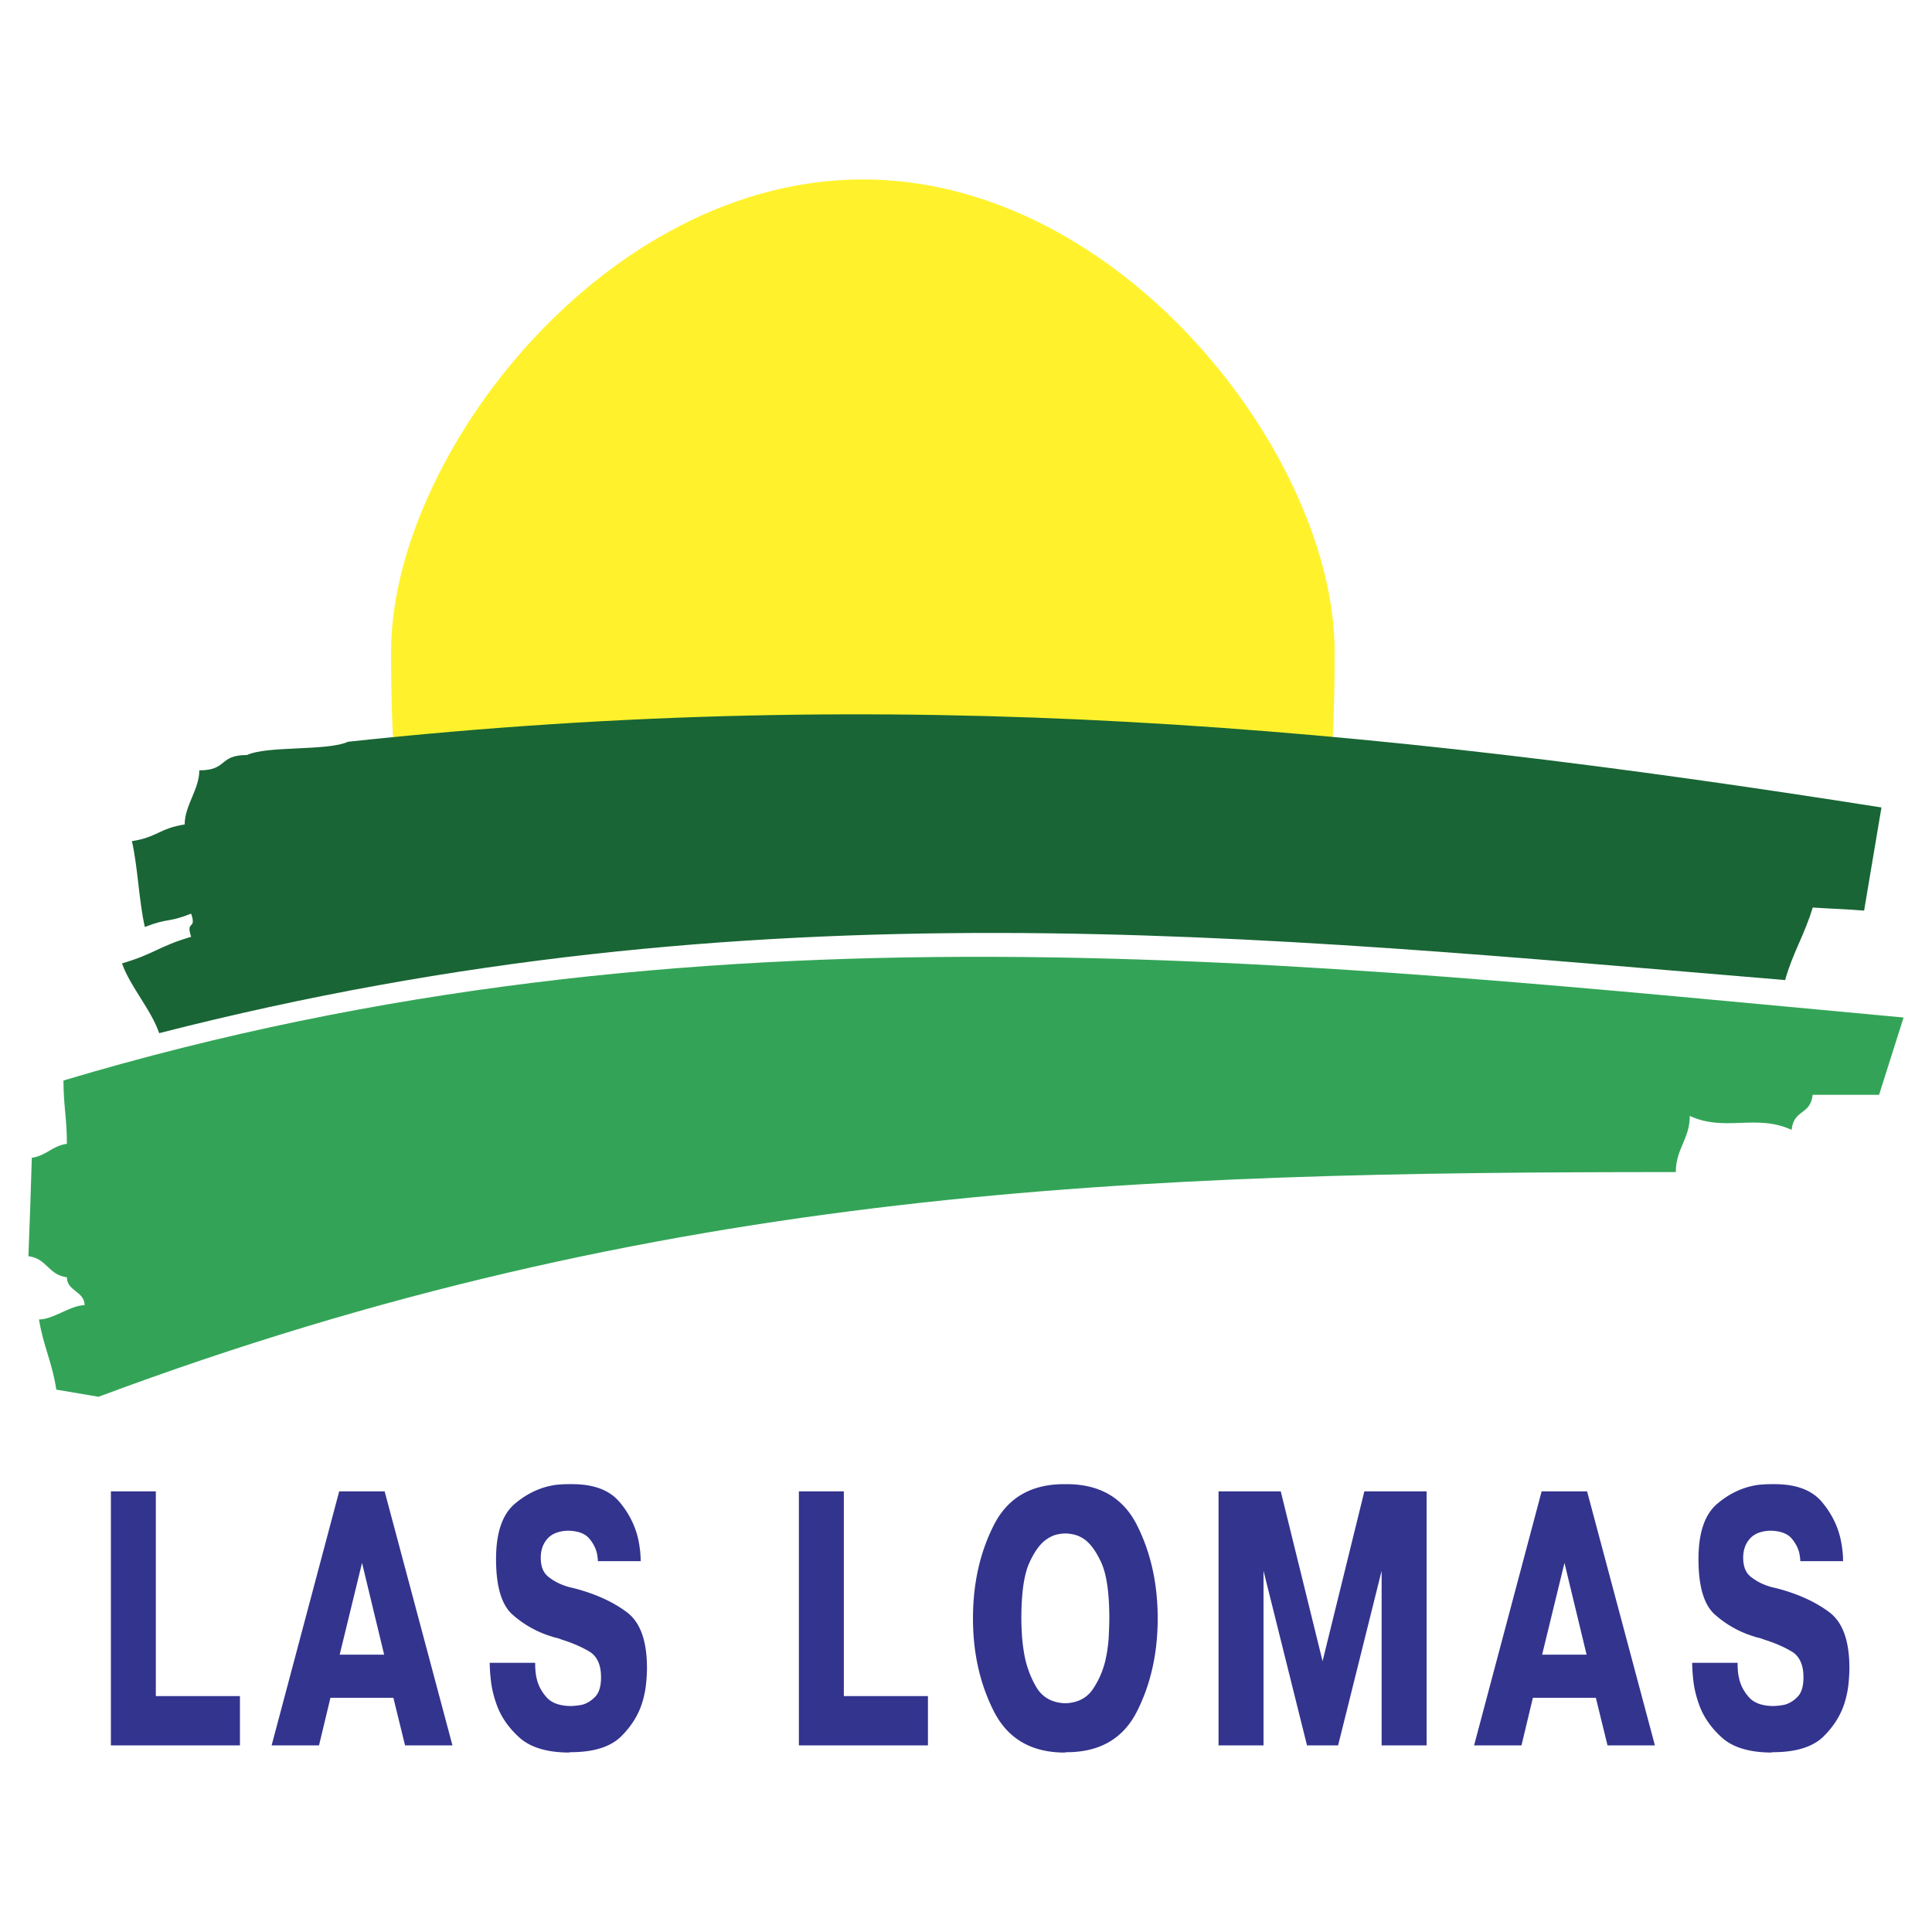
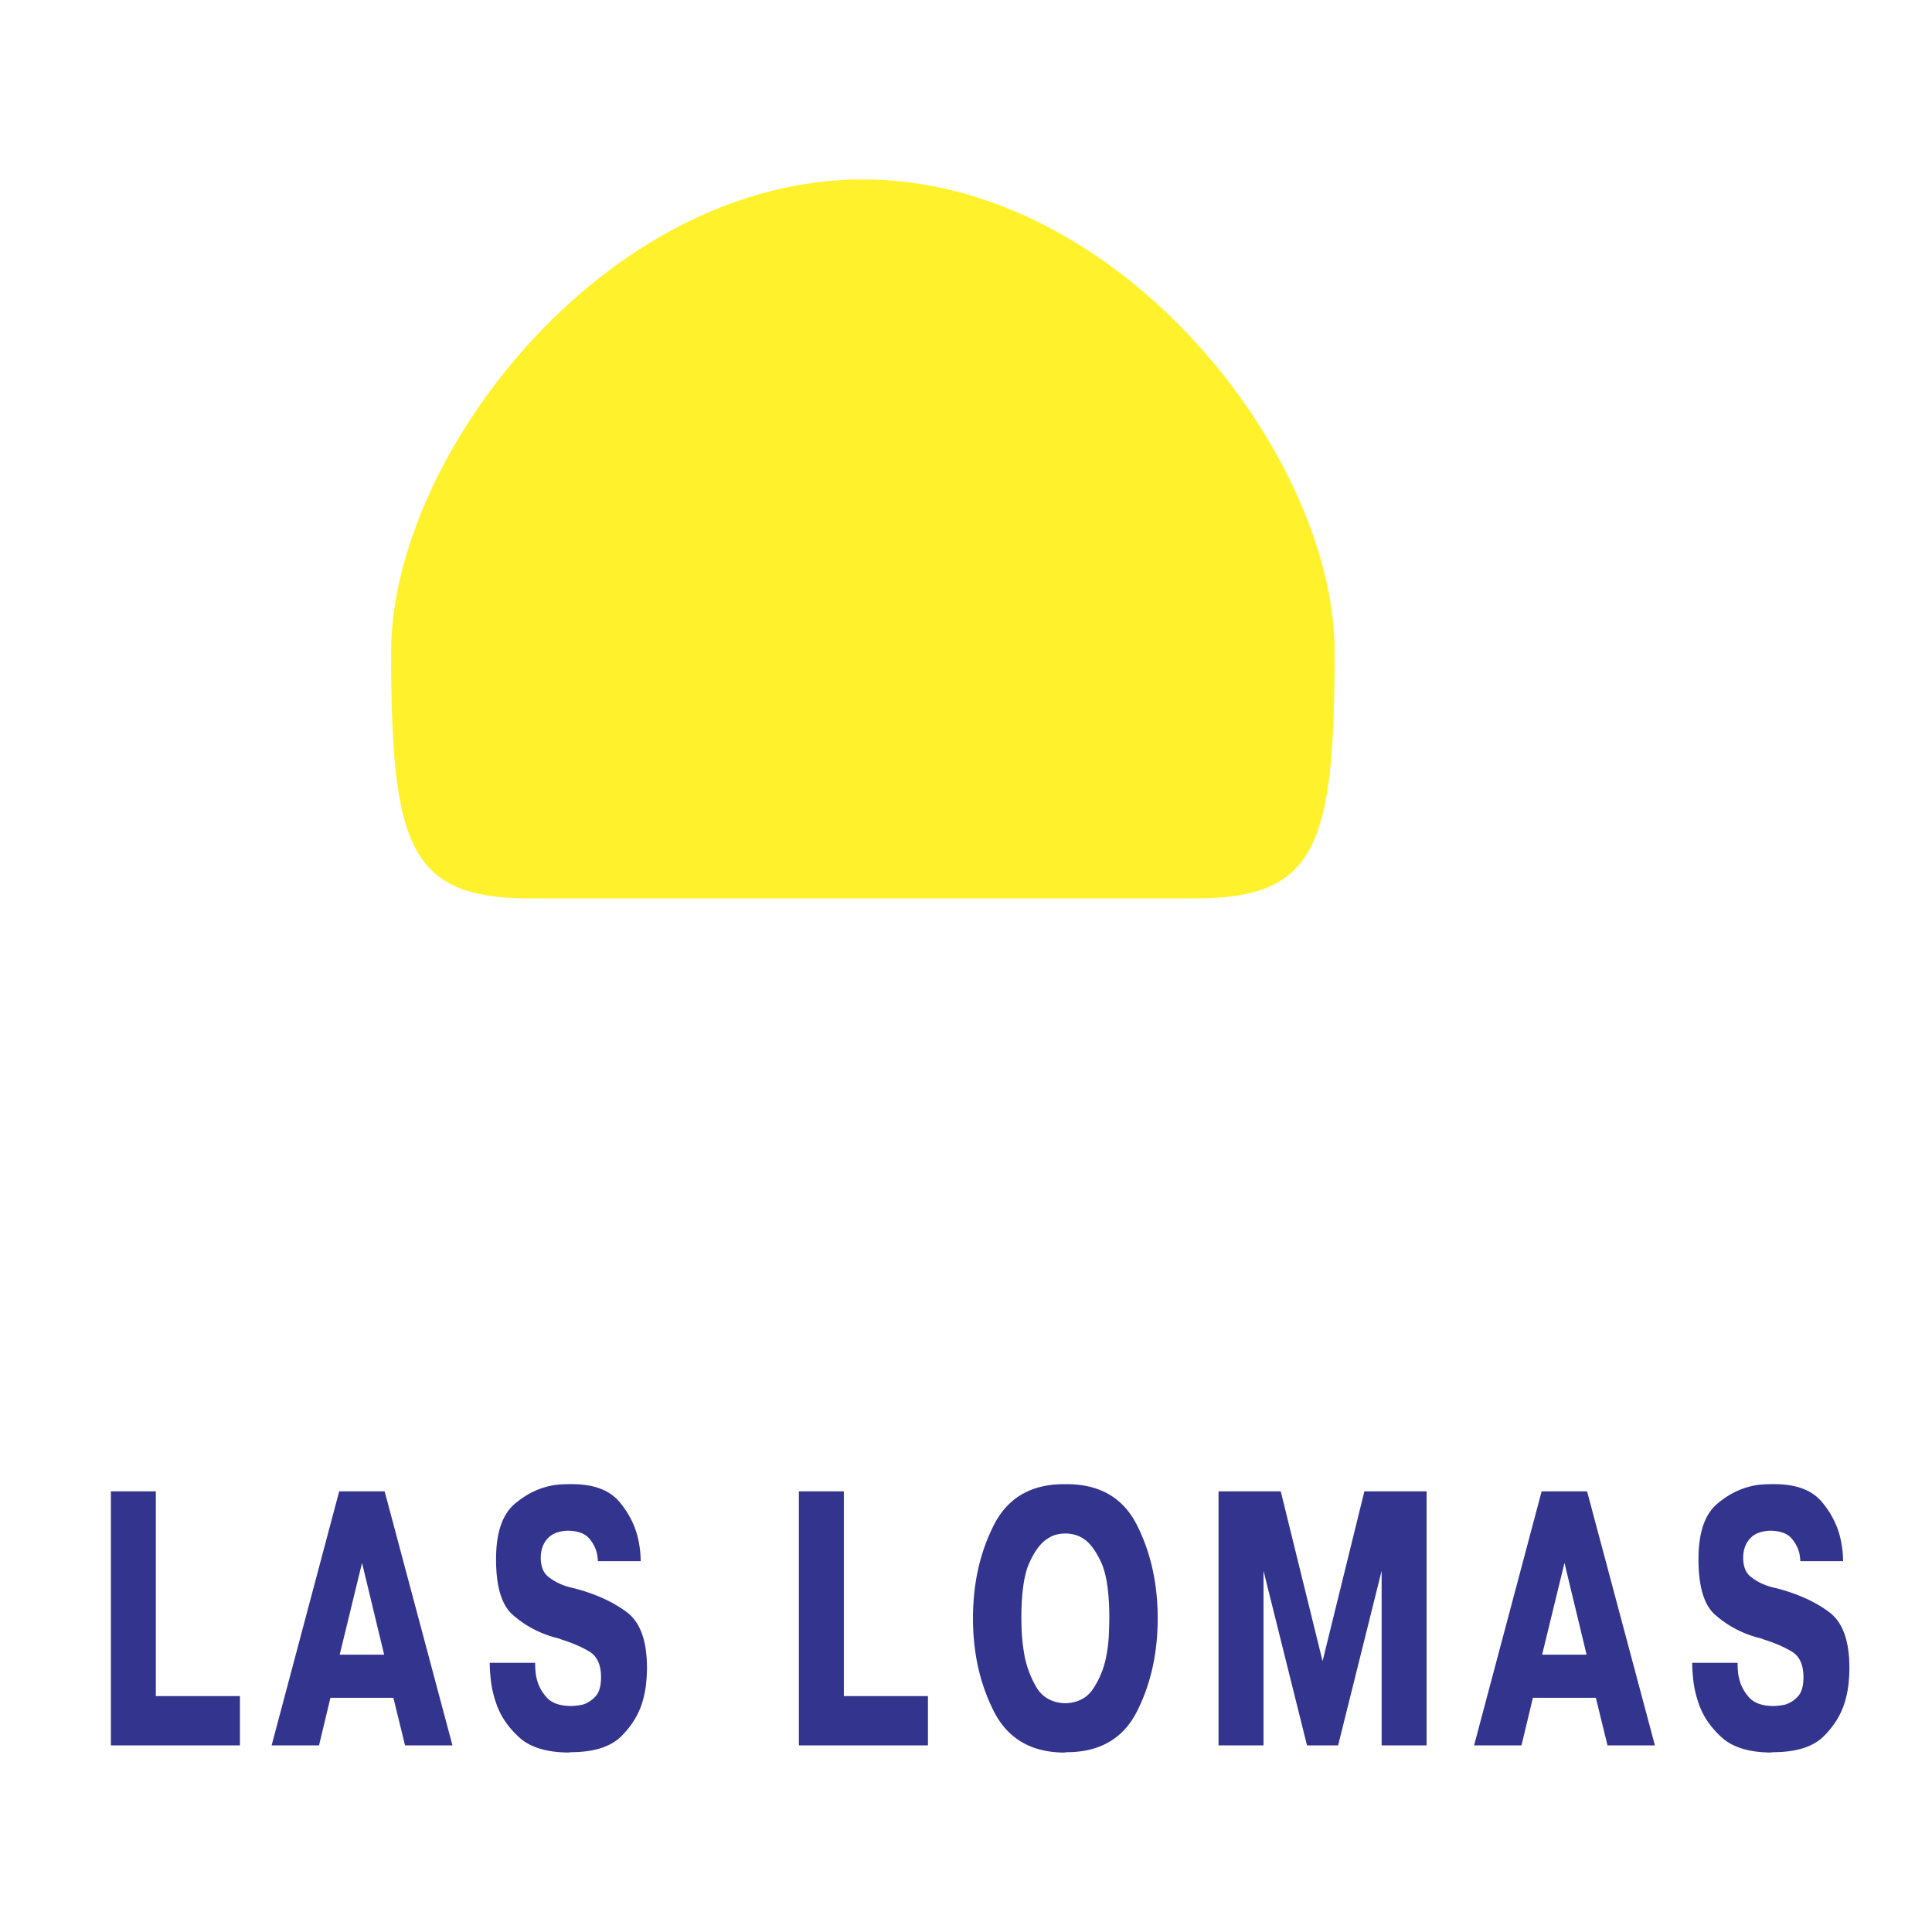
<svg xmlns="http://www.w3.org/2000/svg" width="2500" height="2500" viewBox="0 0 192.756 192.756">
  <g fill-rule="evenodd" clip-rule="evenodd">
-     <path fill="#fff" d="M0 0h192.756v192.756H0V0z" />
    <path d="M86.088 17.901c25.849 0 47.068 27.717 47.068 47.104s-1.832 24.628-13.859 24.628H52.843c-12.027 0-13.822-5.242-13.822-24.628 0-19.387 21.218-47.104 47.067-47.104z" fill="#fff22d" />
-     <path d="M19.886 76.857c2.853 0 1.902-1.529 4.755-1.529 2.072-.951 7.982-.373 10.088-1.324 54.992-5.91 101.423-1.562 152.984 6.556-.576 3.43-1.154 6.861-1.732 10.292-2.682-.204-2.479-.136-5.129-.306-.781 2.649-2.004 4.551-2.75 7.235-52.717-4.382-102.851-9.918-162.224 5.299-.748-2.275-2.921-4.688-3.703-6.963 3.261-.952 3.634-1.699 6.896-2.65-.578-1.732.577-.611 0-2.31-2.446.951-2.14.374-4.62 1.325-.578-2.479-.713-6.08-1.291-8.56 2.479-.374 2.785-1.291 5.265-1.664 0-1.902 1.461-3.498 1.461-5.401z" fill="#196535" />
-     <path d="M6.333 107.801c63.279-18.919 122.754-11.888 183.588-6.283-.816 2.58-1.631 5.162-2.445 7.709h-6.625c-.236 2.072-1.867 1.393-2.105 3.5-3.498-1.631-6.656.236-10.156-1.393 0 2.309-1.393 3.26-1.393 5.604-53.496 0-101.083 1.393-157.366 22.418-1.427-.238-2.785-.475-4.211-.713-.442-2.82-1.257-4.213-1.732-6.998 1.426 0 3.159-1.426 4.551-1.426 0-1.393-1.766-1.393-1.766-2.785-1.868-.238-1.97-1.869-3.838-2.105.136-3.295.238-6.557.34-9.816 1.528-.238 2.004-1.189 3.499-1.393-.001-2.583-.341-3.772-.341-6.319z" fill="#33a457" />
    <path fill="#33348e" d="M23.939 174.137H11.063v-25.344h4.485v20.426h8.391v4.918zM38.375 148.793l6.766 25.344h-4.729l-1.164-4.748h-6.28l-1.14 4.748H27.1l6.742-25.344h4.533zm-.048 16.293l-2.207-9.154-2.23 9.154h4.437zM53.394 165.904v.137c0 .229.012.473.036.734.024.262.069.52.134.77.162.66.489 1.264.982 1.811s1.273.83 2.34.854c.178 0 .372-.012.582-.033.21-.023.429-.057.655-.104.469-.137.893-.404 1.273-.803s.57-1.041.57-1.93c0-1.252-.396-2.111-1.188-2.578s-1.706-.859-2.74-1.18a3.49 3.49 0 0 0-.655-.205 2.654 2.654 0 0 1-.291-.084 4.703 4.703 0 0 0-.267-.086 10.382 10.382 0 0 1-3.673-2.102c-1.107-.967-1.661-2.816-1.661-5.551 0-2.617.622-4.457 1.867-5.516 1.245-1.059 2.619-1.691 4.123-1.896a12.845 12.845 0 0 1 1.358-.067h.243c2.166 0 3.746.598 4.74 1.793.995 1.195 1.629 2.51 1.904 3.945.064.342.113.67.146.99.032.318.048.637.048.955H59.65a2.48 2.48 0 0 0-.024-.342l-.049-.34c-.113-.57-.38-1.1-.8-1.59-.42-.488-1.115-.744-2.085-.768-.921.023-1.608.285-2.061.785-.453.502-.679 1.139-.679 1.912 0 .867.25 1.498.751 1.896.501.398 1.06.701 1.673.906.194.068.388.125.582.17.194.045.38.092.558.137 2.004.547 3.678 1.32 5.02 2.322s2.012 2.857 2.012 5.568c0 .455-.028.967-.084 1.537a9.786 9.786 0 0 1-.328 1.707c-.356 1.299-1.067 2.482-2.134 3.553s-2.756 1.605-5.068 1.605l-.243.035c-2.182-.023-3.815-.529-4.898-1.521-1.083-.99-1.834-2.088-2.255-3.295-.291-.82-.477-1.6-.558-2.34a17.269 17.269 0 0 1-.122-1.795H53.394v.004zM92.58 174.137H79.704v-25.344h4.486v20.426h8.39v4.918zM106.168 174.855c-3.299-.023-5.639-1.4-7.02-4.135-1.383-2.732-2.074-5.816-2.074-9.256 0-3.461.691-6.559 2.074-9.291 1.381-2.732 3.721-4.098 7.02-4.098h.242c3.314 0 5.658 1.365 7.031 4.098 1.375 2.732 2.062 5.83 2.062 9.291s-.688 6.553-2.062 9.273c-1.373 2.721-3.717 4.082-7.031 4.082l-.242.036zm.121-4.919c1.229-.045 2.146-.518 2.752-1.418a8.644 8.644 0 0 0 1.273-2.988c.178-.842.283-1.645.314-2.408.033-.762.049-1.314.049-1.656 0-2.551-.271-4.412-.812-5.584-.541-1.174-1.135-1.965-1.781-2.375a2.97 2.97 0 0 0-.959-.41c-.314-.068-.594-.102-.836-.102s-.521.033-.836.102c-.316.068-.643.217-.982.445-.646.41-1.236 1.201-1.771 2.373-.533 1.174-.799 3.023-.799 5.551 0 .455.016.967.049 1.537.031.57.096 1.15.193 1.742a10.003 10.003 0 0 0 1.213 3.518c.613 1.069 1.591 1.628 2.933 1.673zM126.061 156.717v17.42h-4.487v-25.344h6.207l4.172 16.941 4.17-16.941h6.209v25.344h-4.486v-17.42l-4.342 17.42H130.4l-4.339-17.42zM158.344 148.793l6.766 25.344h-4.728l-1.164-4.748h-6.281l-1.139 4.748h-4.728l6.74-25.344h4.534zm-.049 16.293l-2.207-9.154-2.23 9.154h4.437zM173.361 165.904v.137c0 .229.014.473.037.734s.068.52.133.77c.162.66.49 1.264.982 1.811.494.547 1.273.83 2.34.854.178 0 .373-.012.582-.033.211-.023.428-.057.654-.104a2.843 2.843 0 0 0 1.273-.803c.381-.398.57-1.041.57-1.93 0-1.252-.396-2.111-1.188-2.578-.793-.467-1.707-.859-2.74-1.18a3.572 3.572 0 0 0-.656-.205 2.788 2.788 0 0 1-.291-.084 4.688 4.688 0 0 0-.266-.086 10.394 10.394 0 0 1-3.674-2.102c-1.107-.967-1.66-2.816-1.66-5.551 0-2.617.621-4.457 1.865-5.516 1.246-1.059 2.619-1.691 4.123-1.896a12.782 12.782 0 0 1 1.358-.067h.244c2.166 0 3.746.598 4.74 1.793s1.629 2.51 1.902 3.945c.064.342.113.67.146.99.031.318.049.637.049.955h-4.269c0-.113-.008-.227-.023-.342-.016-.113-.031-.227-.049-.34-.113-.57-.379-1.1-.799-1.59-.422-.488-1.117-.744-2.086-.768-.922.023-1.609.285-2.062.785-.451.502-.678 1.139-.678 1.912 0 .867.25 1.498.752 1.896.5.398 1.059.701 1.672.906.195.068.389.125.582.17.195.045.381.092.559.137 2.004.547 3.678 1.32 5.02 2.322s2.012 2.857 2.012 5.568c0 .455-.027.967-.084 1.537a9.786 9.786 0 0 1-.328 1.707c-.355 1.299-1.066 2.482-2.133 3.553s-2.756 1.605-5.068 1.605l-.242.035c-2.184-.023-3.816-.529-4.898-1.521-1.084-.99-1.834-2.088-2.256-3.295-.291-.82-.477-1.6-.557-2.34a16.95 16.95 0 0 1-.121-1.795h4.533v.004z" />
  </g>
</svg>